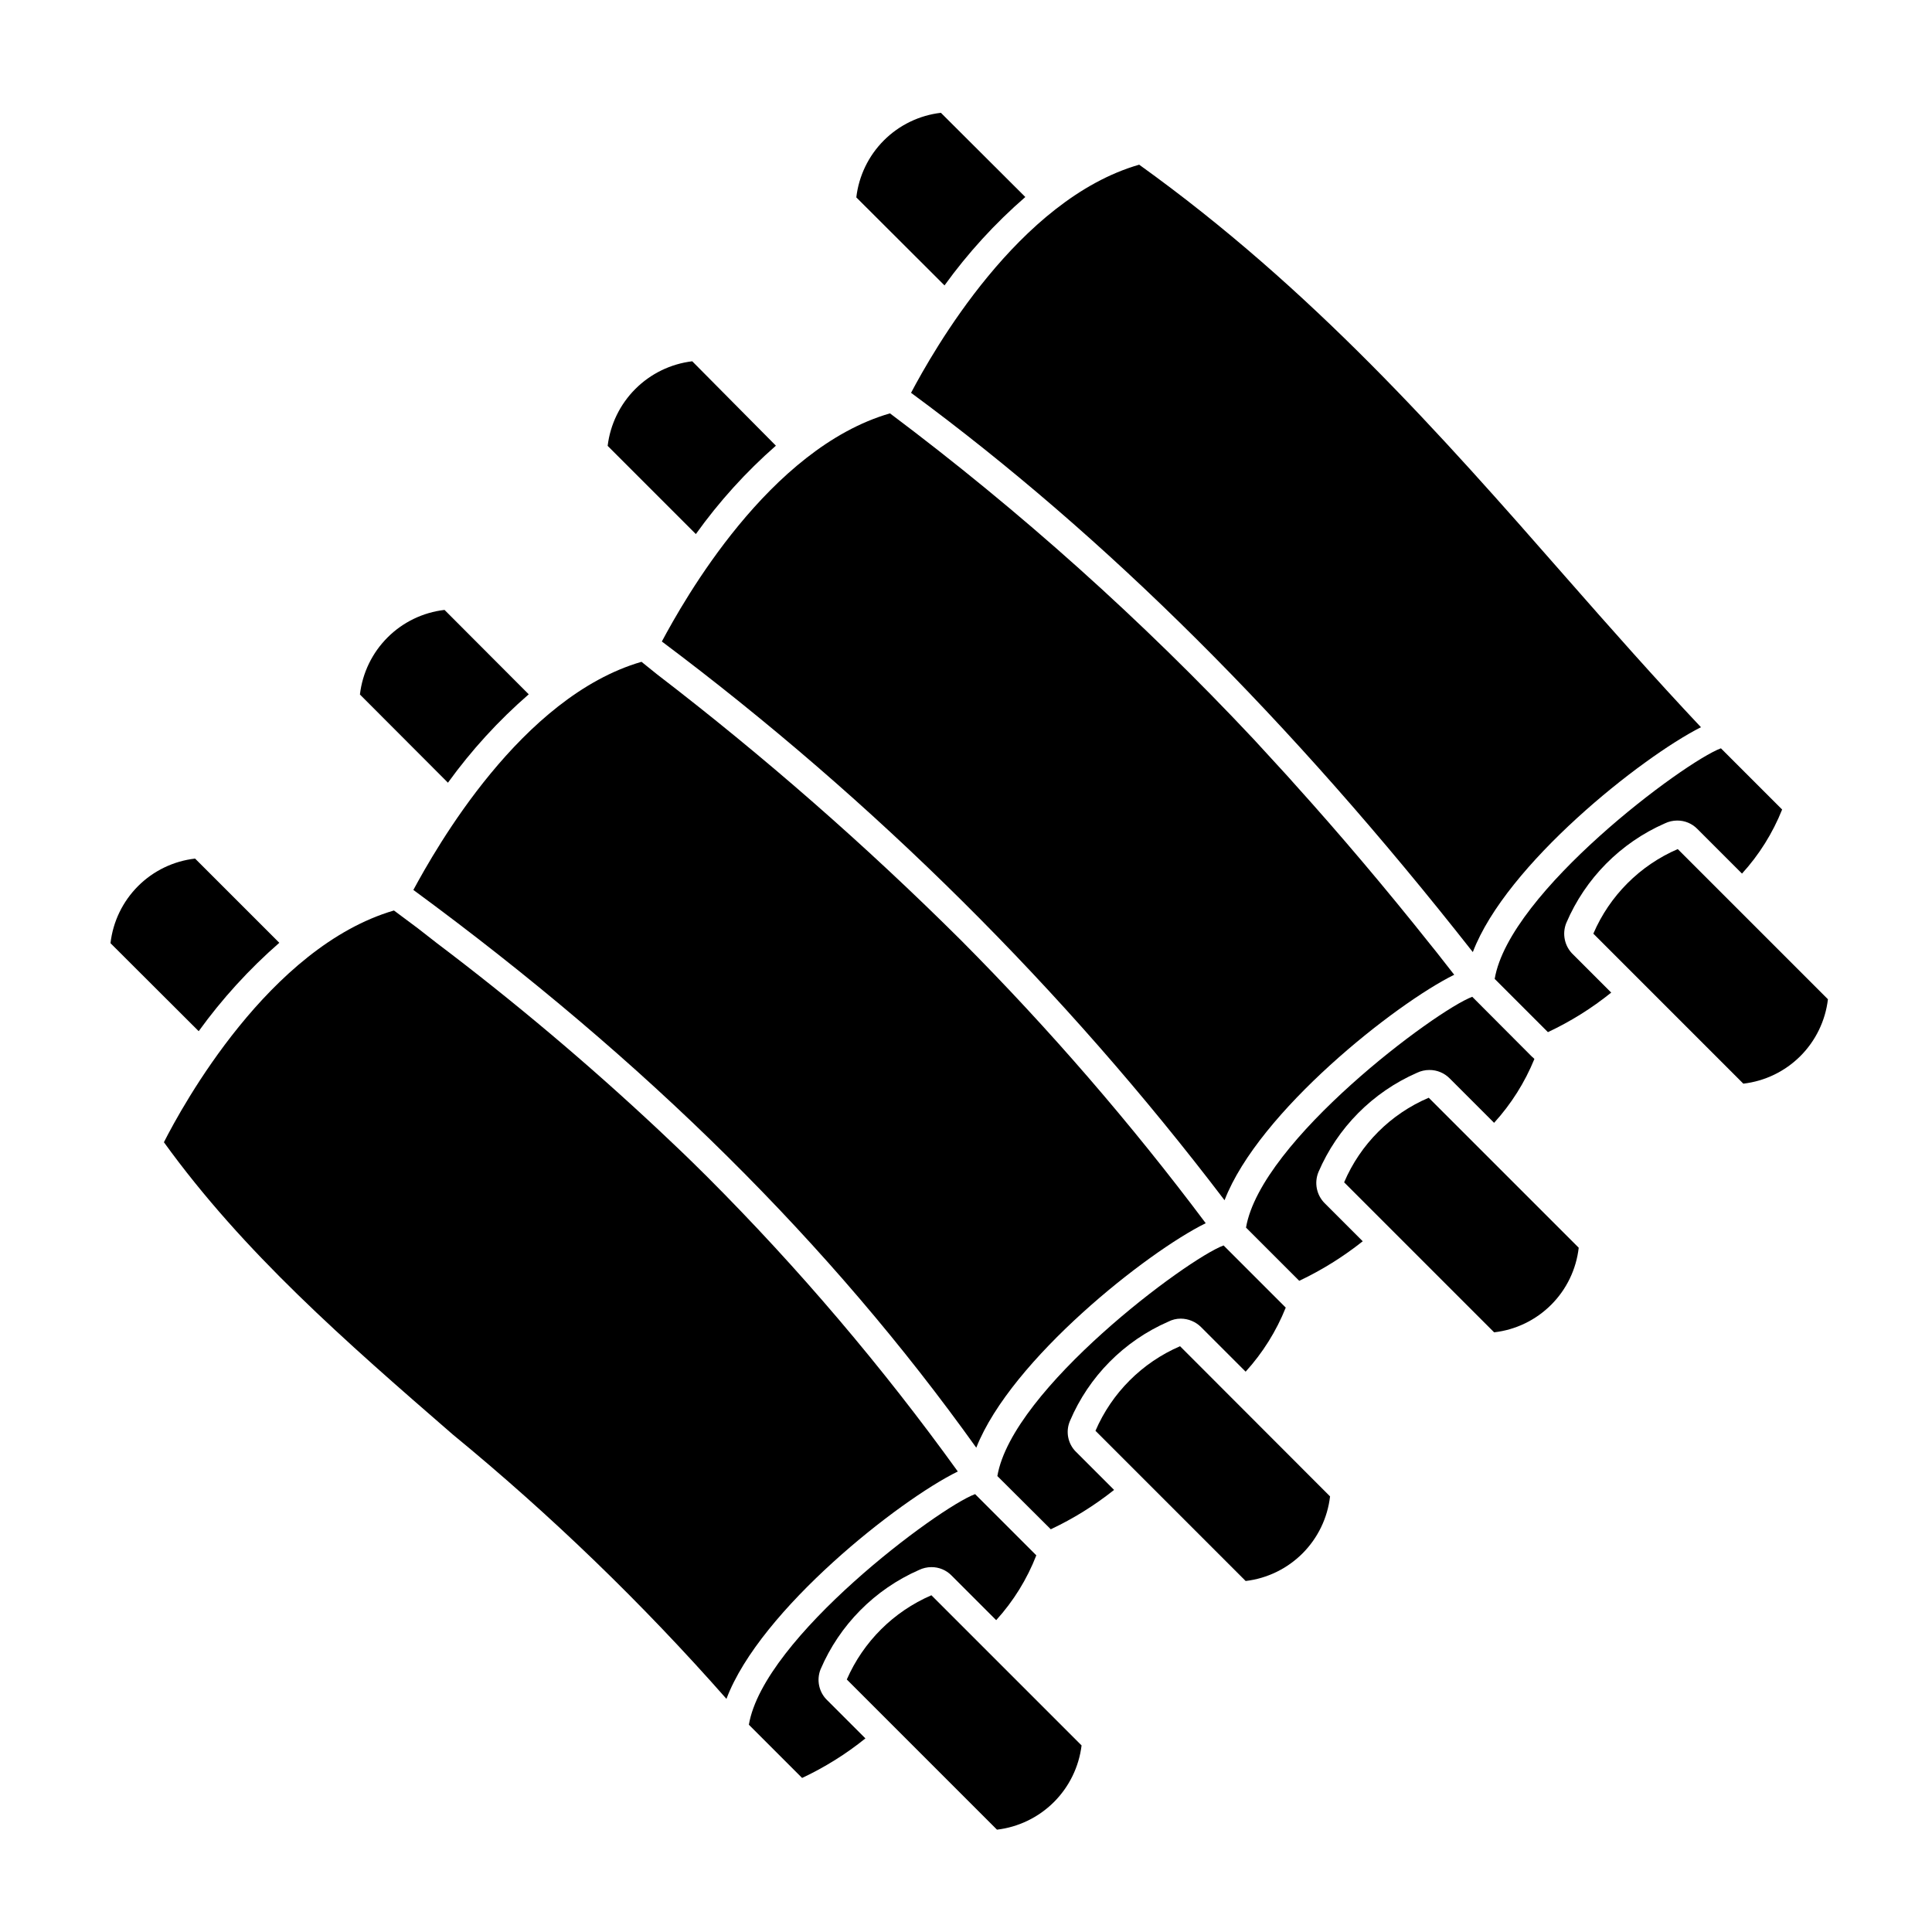
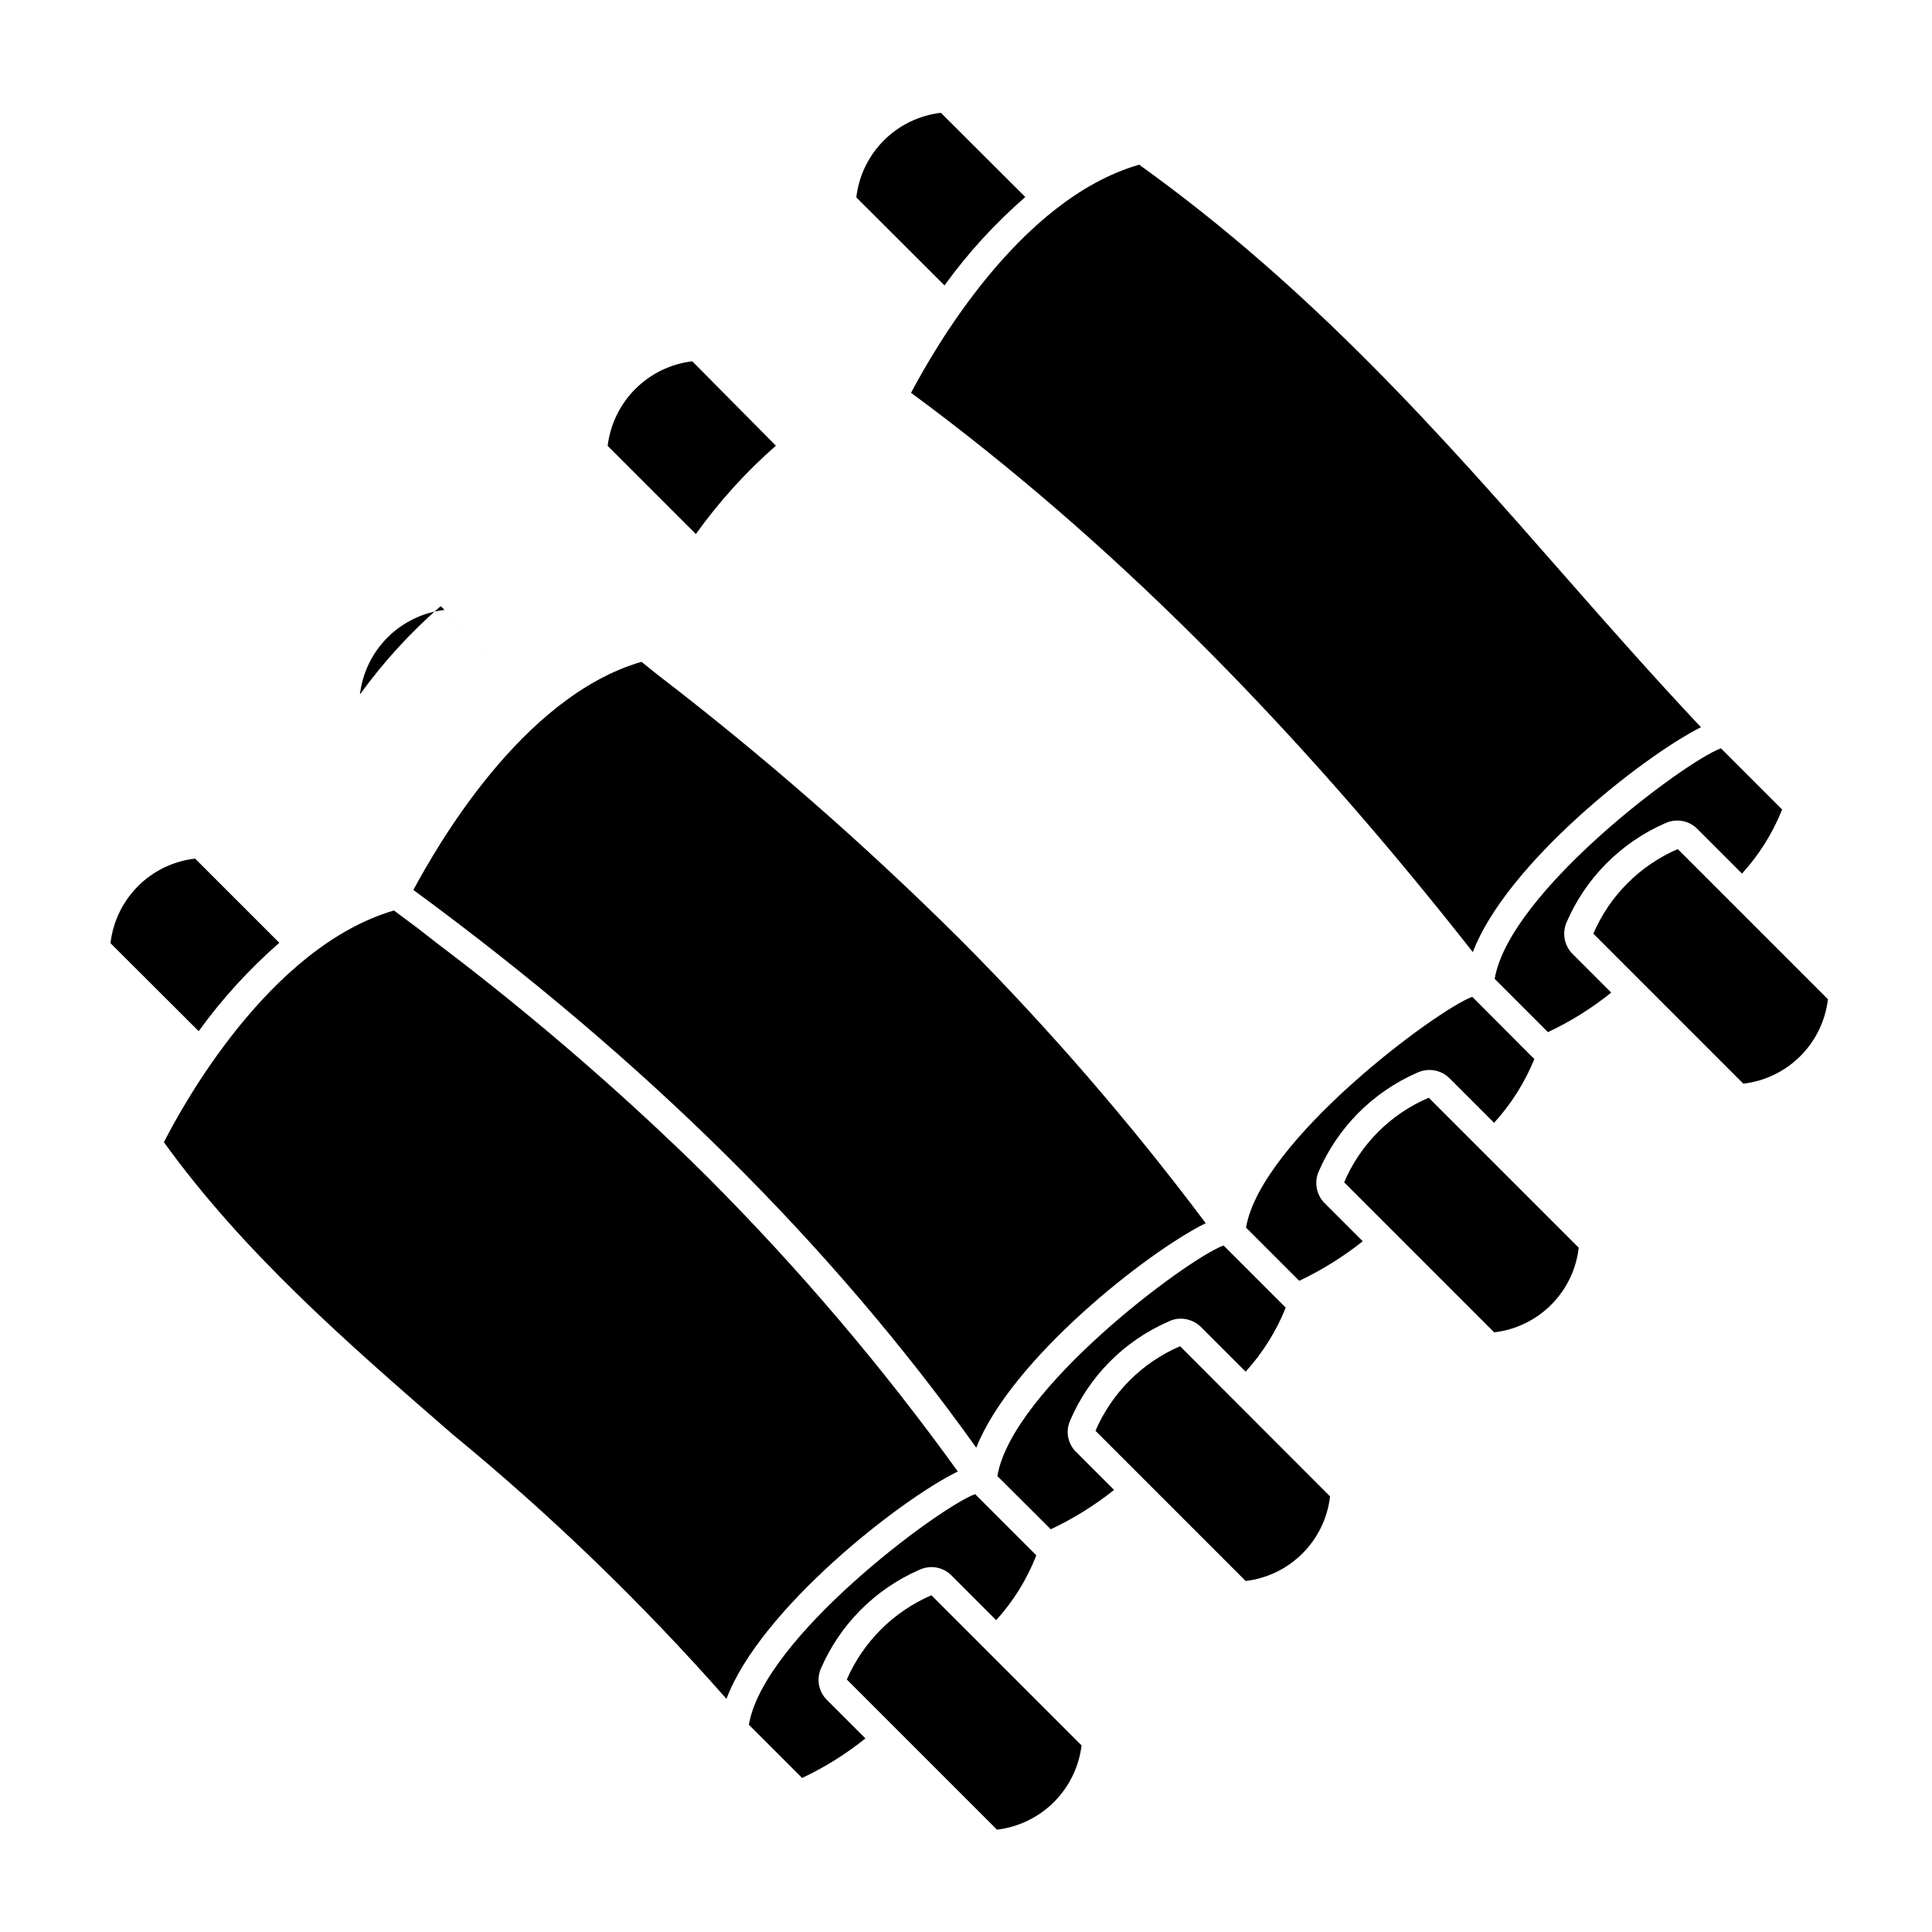
<svg xmlns="http://www.w3.org/2000/svg" fill="#000000" width="800px" height="800px" version="1.1" viewBox="144 144 512 512">
  <g>
    <path d="m218.02 393.85-22.32-22.316c-5.719 0.656-11.047 3.227-15.117 7.297-4.07 4.074-6.644 9.402-7.301 15.121l23.375 23.328v-0.004c6.207-8.594 13.375-16.453 21.363-23.426z" />
    <path d="m397.83 533.96c-19.996-27.746-42.184-53.84-66.352-78.039l-3.879-3.828c-2.922-2.871-5.945-5.691-8.918-8.516-18.742-17.566-38.402-34.133-58.895-49.625l-5.039-3.93-6.348-4.734c-33.051 9.672-56.074 51.789-60.961 61.414 21.109 29.219 47.961 52.648 76.527 77.434 26.027 21.371 50.289 44.809 72.551 70.082 8.918-23.68 45.844-52.699 61.312-60.258z" />
    <path d="m342.46 601.07 14.105 14.105c5.992-2.809 11.625-6.328 16.777-10.48l-10.078-10.078v0.004c-2.223-2.109-2.941-5.363-1.812-8.215 5.031-11.781 14.363-21.203 26.098-26.348 1.02-0.492 2.141-0.75 3.273-0.754 2.008-0.016 3.934 0.781 5.34 2.215l11.84 11.84c4.566-5.027 8.172-10.852 10.633-17.18l-16.223-16.223c-9.676 3.578-56.074 38.086-59.953 61.113z" />
    <path d="m368.41 589.08 39.801 39.801c5.695-0.676 10.996-3.246 15.062-7.289 4.062-4.047 6.652-9.34 7.356-15.031l-39.801-39.801c-10.031 4.332-18.043 12.309-22.418 22.32z" />
-     <path d="m284.12 328-22.32-22.371 0.004 0.004c-5.719 0.664-11.043 3.238-15.109 7.309-4.07 4.07-6.644 9.395-7.312 15.109l23.328 23.375c6.211-8.605 13.398-16.465 21.41-23.426z" />
+     <path d="m284.12 328-22.32-22.371 0.004 0.004c-5.719 0.664-11.043 3.238-15.109 7.309-4.07 4.07-6.644 9.395-7.312 15.109c6.211-8.605 13.398-16.465 21.41-23.426z" />
    <path d="m402.72 527.66c9.27-23.477 45.344-51.891 60.809-59.5-19.824-26.449-41.477-51.48-64.789-74.918-25.332-25.211-52.258-48.773-80.609-70.531l-4.129-3.324c-31.941 9.27-54.562 49.574-60.457 60.457 61.715 45.34 110.54 93.758 149.18 147.82z" />
    <path d="m408.31 535.17 14.156 14.105c5.977-2.816 11.605-6.316 16.777-10.43l-10.078-10.078v0.004c-2.18-2.144-2.82-5.406-1.609-8.215 5-11.773 14.32-21.184 26.047-26.297 1.027-0.531 2.168-0.809 3.324-0.805 2 0.016 3.914 0.812 5.34 2.215l11.84 11.84c4.527-4.981 8.125-10.73 10.629-16.98l-16.473-16.473c-9.676 3.578-56.023 38.09-59.953 61.113z" />
    <path d="m434.31 523.18 39.801 39.801c5.707-0.676 11.02-3.258 15.078-7.324s6.629-9.387 7.289-15.094l-39.75-39.801c-10.059 4.336-18.082 12.359-22.418 22.418z" />
    <path d="m349.62 262.11-22.168-22.367c-5.707 0.688-11.016 3.273-15.078 7.336-4.066 4.066-6.648 9.375-7.34 15.082l23.375 23.375c6.148-8.594 13.266-16.457 21.211-23.426z" />
-     <path d="m468.52 462.07c9.07-23.527 45.344-52.094 60.859-59.75l-4.734-6.047-1.461-1.812c-12.023-15.113-24.133-29.422-36.324-42.926-0.906-1.059-1.863-2.066-2.769-3.074l-7.859-8.566v0.004c-29.566-31.523-61.812-60.418-96.379-86.352-32.094 9.27-54.715 49.727-60.457 60.457 56.312 42.227 106.5 92.059 149.12 148.07z" />
    <path d="m549.98 424.03-15.82-15.871c-9.672 3.629-56.023 38.137-59.953 61.164l14.105 14.105c5.992-2.836 11.637-6.356 16.828-10.48l-10.078-10.078v0.004c-2.168-2.168-2.824-5.426-1.66-8.262 5.043-11.766 14.371-21.168 26.098-26.301 1.035-0.5 2.172-0.758 3.324-0.754 2.004-0.004 3.926 0.793 5.34 2.215l11.789 11.789c4.527-4.973 8.141-10.703 10.68-16.926l-0.402-0.402z" />
    <path d="m500.21 457.33 39.75 39.75c5.719-0.656 11.047-3.231 15.117-7.301 4.074-4.07 6.644-9.398 7.301-15.117l-39.75-39.75c-10.09 4.293-18.125 12.328-22.418 22.418z" />
    <path d="m415.72 196.21-22.371-22.316c-5.715 0.664-11.039 3.238-15.109 7.309-4.07 4.07-6.644 9.395-7.309 15.109l23.375 23.328v-0.004c6.211-8.605 13.398-16.469 21.414-23.426z" />
    <path d="m534.31 396.32c8.867-23.277 44.637-51.59 60.457-59.602-12.09-12.848-23.781-26.047-36.023-40.004-32.797-37.43-67.004-76.172-112.85-109.07-32.043 9.219-54.715 49.625-60.457 60.457 51.742 38.137 100.51 86.652 148.88 148.22z" />
    <path d="m559.1 388.56c5.031-11.781 14.363-21.203 26.098-26.352 1.02-0.492 2.141-0.75 3.273-0.754 2.008-0.016 3.934 0.785 5.34 2.219l11.84 11.84v-0.004c4.535-4.973 8.137-10.727 10.633-16.977l-16.223-16.223c-9.672 3.578-56.074 38.09-59.953 61.113l14.105 14.105c5.992-2.809 11.625-6.328 16.777-10.48l-10.078-10.078v0.004c-2.285-2.16-3.004-5.504-1.812-8.414z" />
    <path d="m566.25 391.43 39.75 39.75h0.004c5.707-0.664 11.023-3.231 15.094-7.289 4.066-4.059 6.648-9.371 7.324-15.078l-39.801-39.801c-10.047 4.34-18.051 12.359-22.371 22.418z" />
  </g>
</svg>